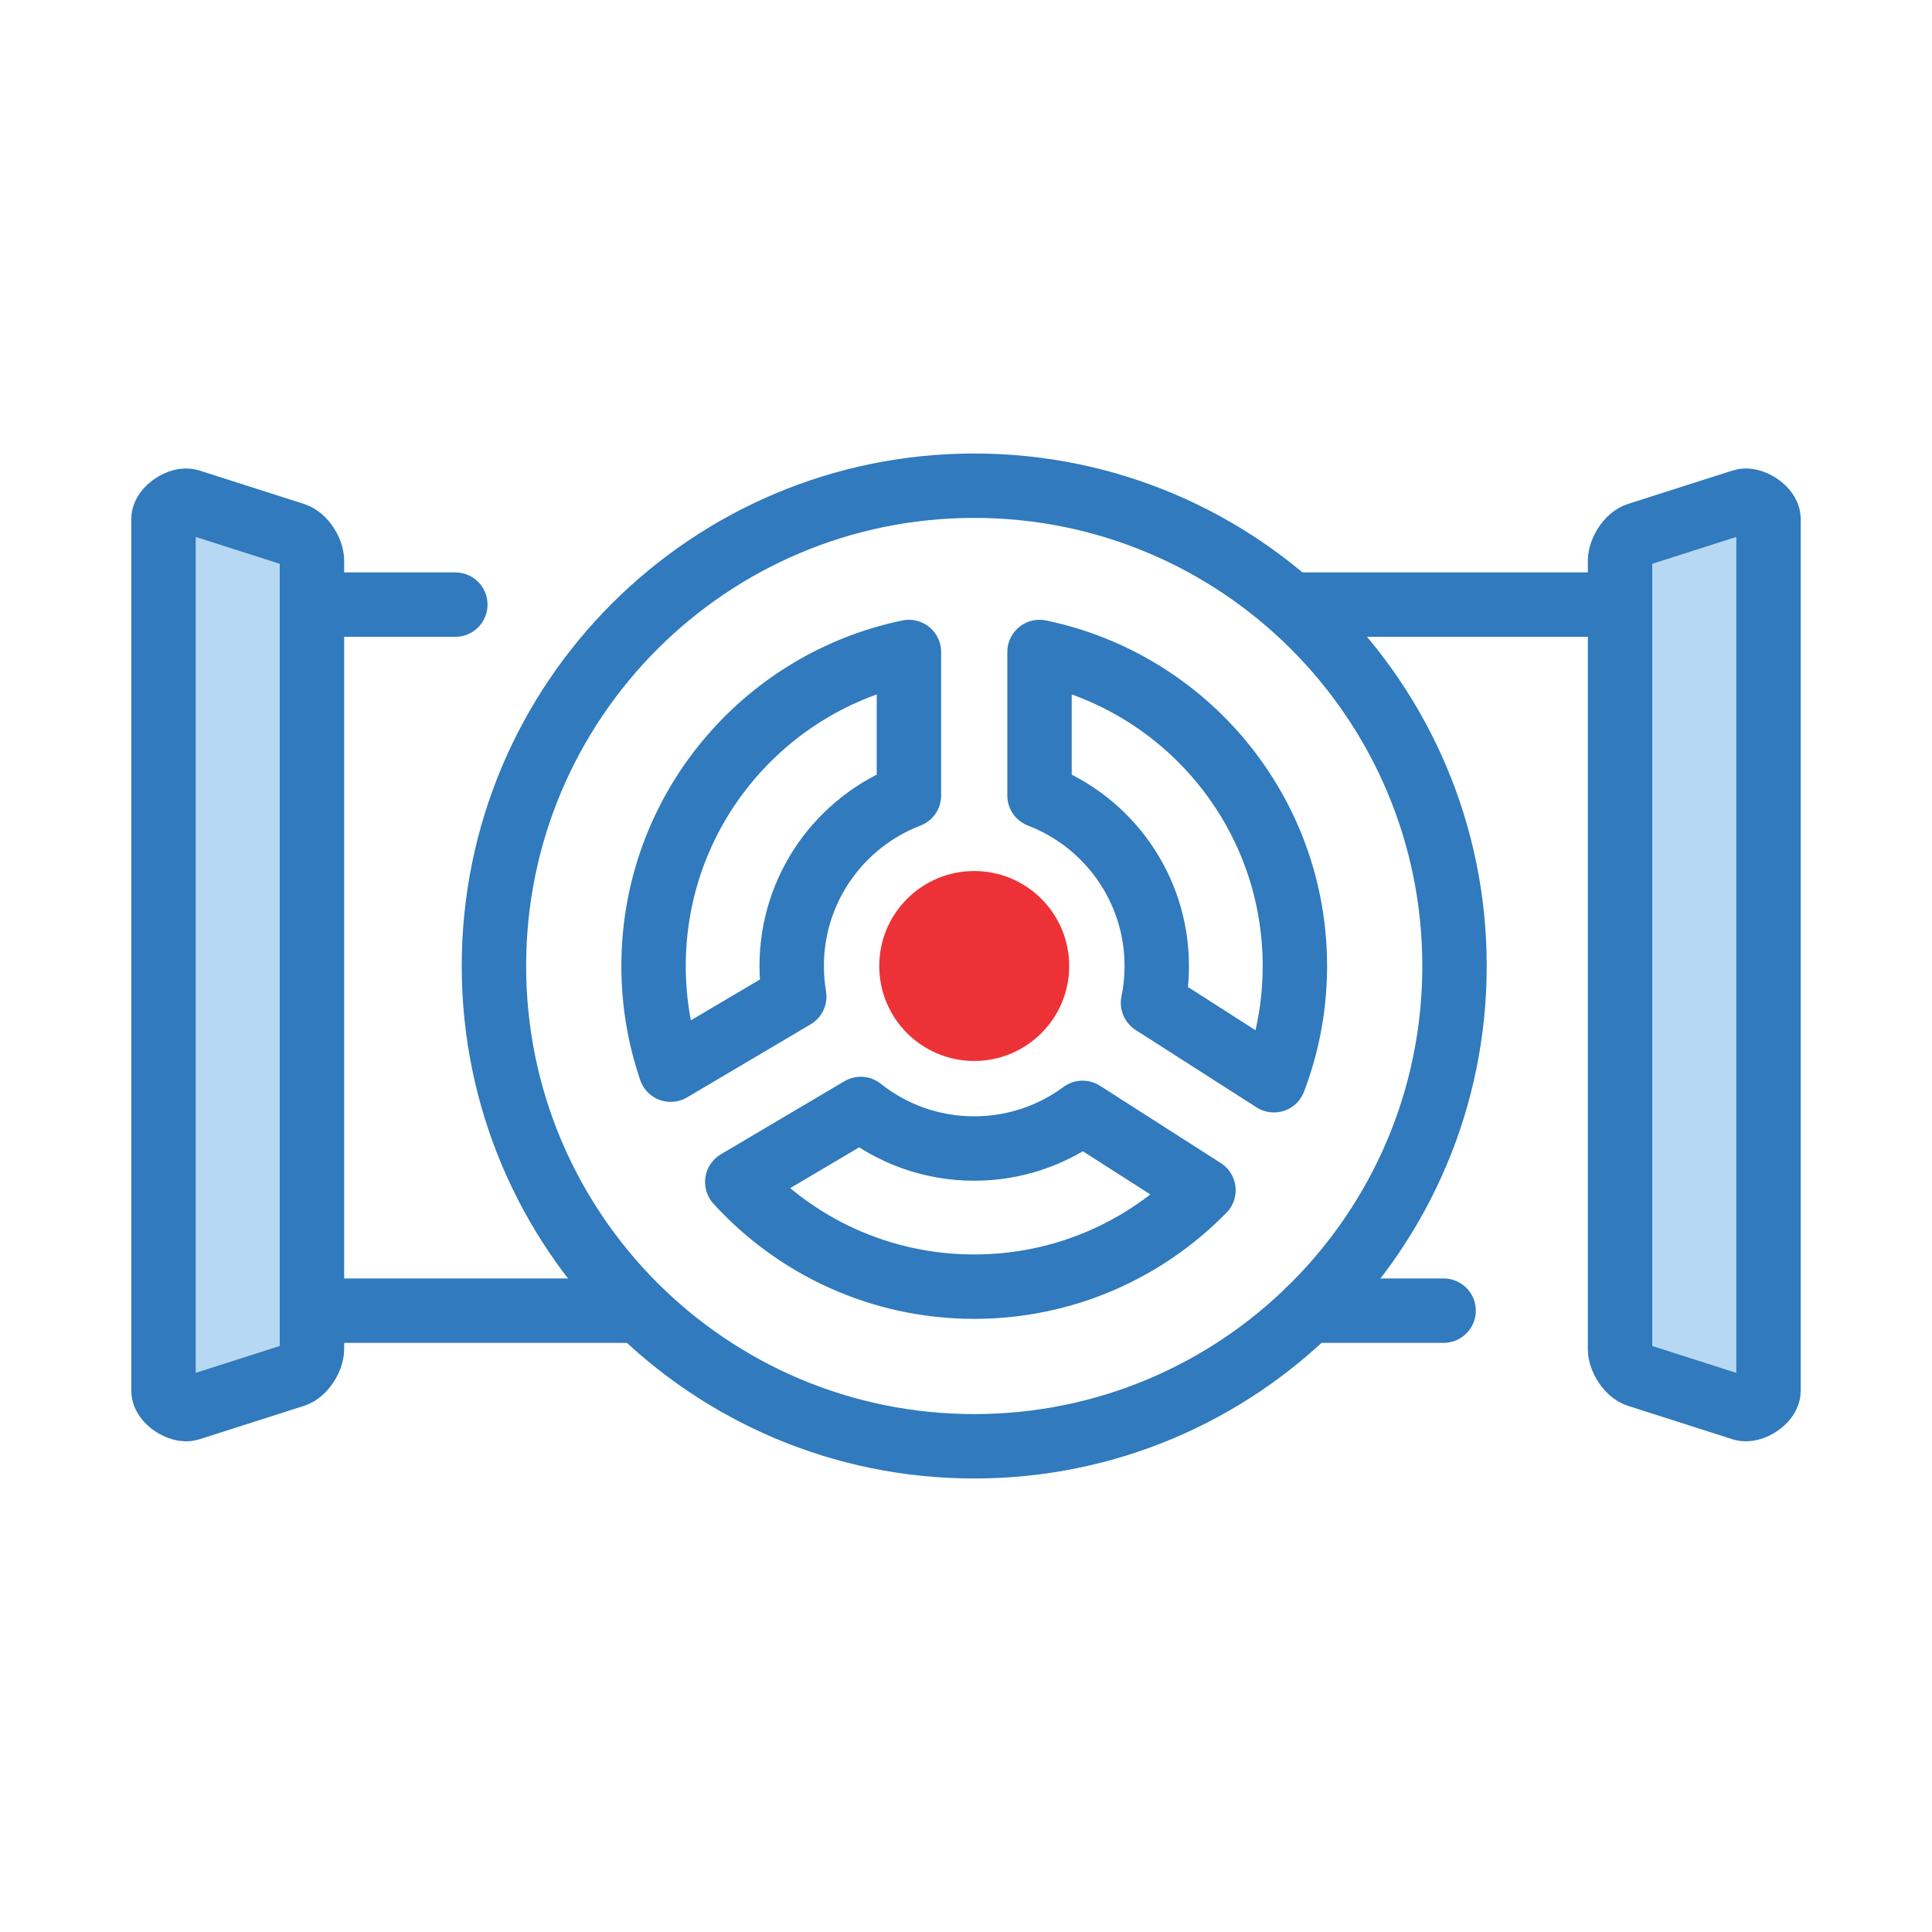
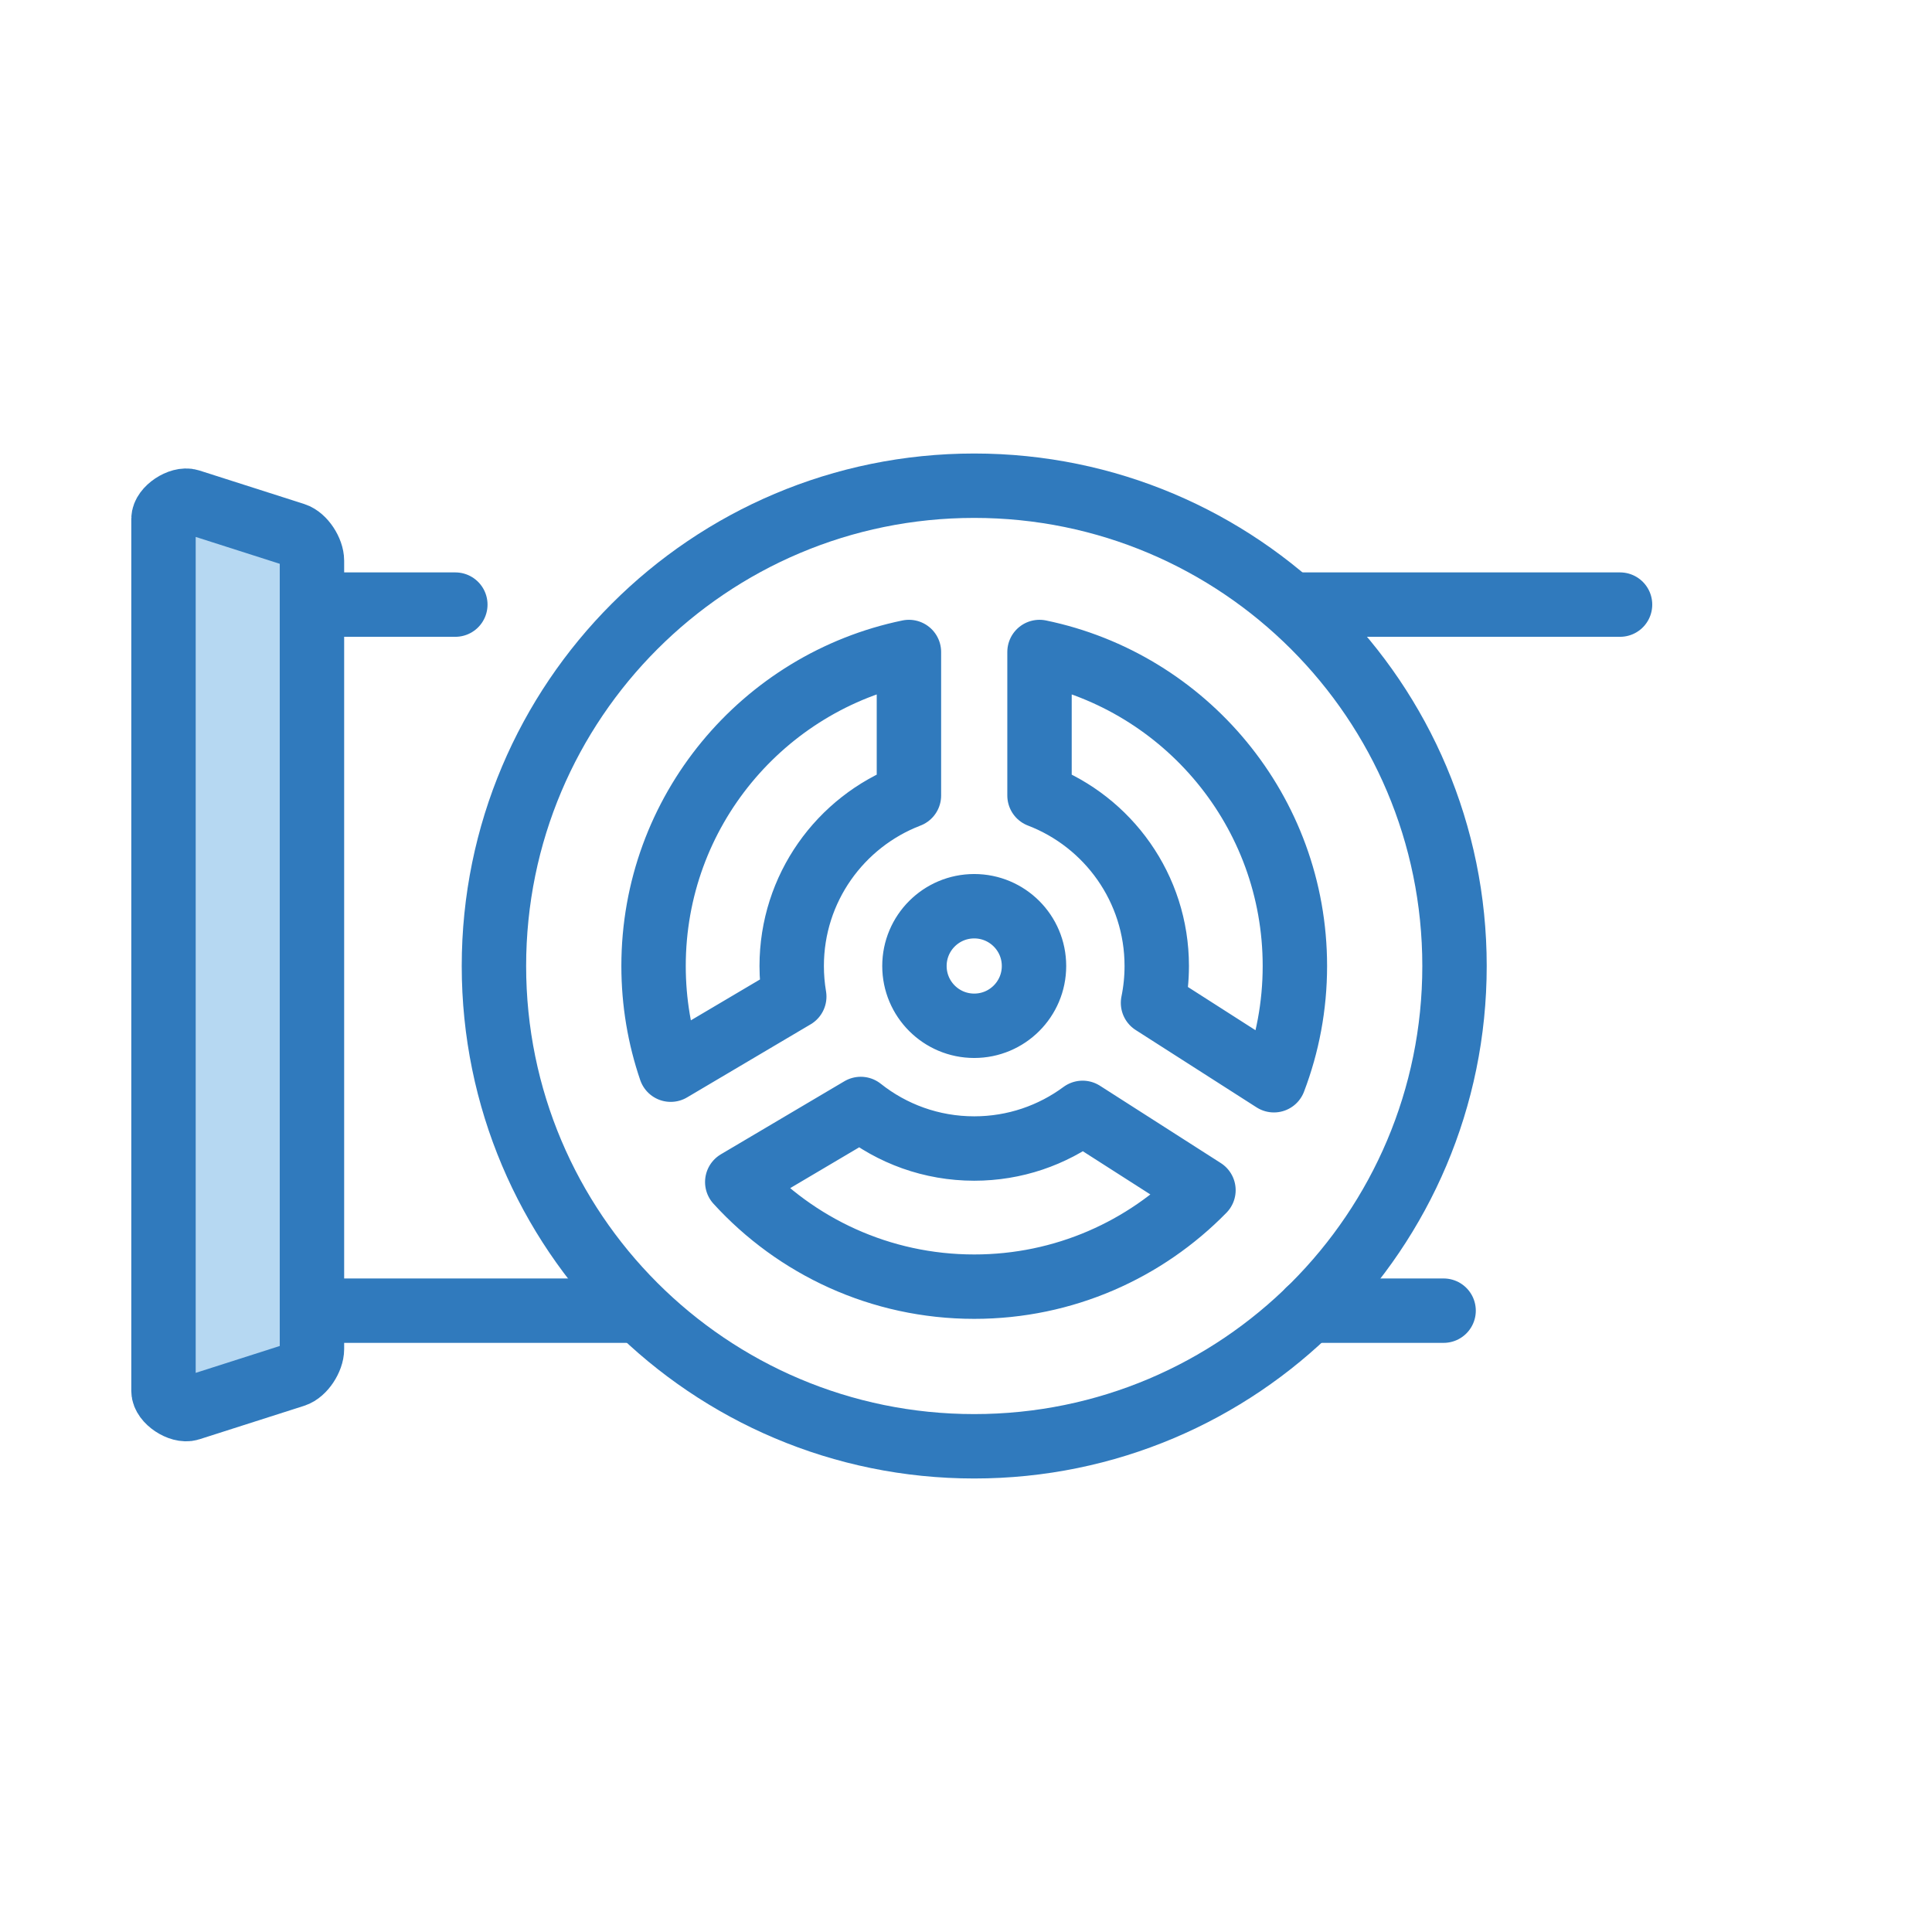
<svg xmlns="http://www.w3.org/2000/svg" xml:space="preserve" width="30mm" height="30mm" version="1.1" style="shape-rendering:geometricPrecision; text-rendering:geometricPrecision; image-rendering:optimizeQuality; fill-rule:evenodd; clip-rule:evenodd" viewBox="0 0 3000 3000">
  <defs>
    <style type="text/css">
   
    .str1 {stroke:#307ABD;stroke-width:100;stroke-miterlimit:22.926}
    .str2 {stroke:#307ABD;stroke-width:100;stroke-linecap:round;stroke-miterlimit:22.926}
    .str0 {stroke:#307ABD;stroke-width:100;stroke-linecap:round;stroke-linejoin:round;stroke-miterlimit:22.926}
    .fil0 {fill:none}
    .fil1 {fill:#ED3237}
    .fil2 {fill:#B6D8F2}
   
  </style>
  </defs>
  <g id="Layer_x0020_1">
    <g id="_1291041195440">
      <path class="fil0 str0" d="M1512.77 754.21c411.89,0 745.79,333.9 745.79,745.79 0,411.89 -333.9,745.79 -745.79,745.79 -411.89,0 -745.79,-333.9 -745.79,-745.79 0,-411.89 333.9,-745.79 745.79,-745.79zm101.38 258.21l0 222.85c106.45,40.8 182.04,143.93 182.04,264.73 0,19.63 -2,38.77 -5.79,57.27l187.73 120.12c21.01,-55.1 32.56,-114.9 32.56,-177.39 0,-240.24 -170.15,-440.74 -396.54,-487.58zm-202.77 222.85l0 -222.85c-226.38,46.84 -396.53,247.34 -396.53,487.58 0,56.34 9.36,110.49 26.61,160.99l191.87 -113.49c-2.61,-15.44 -3.98,-31.31 -3.98,-47.5 0,-120.8 75.58,-223.93 182.03,-264.73zm-74.79 486.74l-191.79 113.44c91.04,99.82 222.2,162.47 367.97,162.47 139.5,0 265.56,-57.37 355.96,-149.8l-187.67 -120.07c-47.07,34.78 -105.28,55.37 -168.29,55.37 -66.59,0 -127.81,-22.96 -176.18,-61.41zm176.18 -314.83c51.27,0 92.82,41.55 92.82,92.82 0,51.27 -41.55,92.82 -92.82,92.82 -51.27,0 -92.83,-41.55 -92.83,-92.82 0,-51.27 41.56,-92.82 92.83,-92.82z" />
-       <circle class="fil1" cx="1512.77" cy="1500" r="147.48" />
      <path class="fil2 str1" d="M294.36 778.2l162.54 51.96c14.42,4.6 27.5,25.55 27.5,40.49l0 1224.21c0,14.94 -13.28,35.95 -27.5,40.49l-162.54 51.96c-14.35,4.59 -40.49,-12.36 -40.49,-27.5l0 -1354.11c0,-15.13 26.07,-32.1 40.49,-27.5z" />
-       <path class="fil2 str1" d="M2705.64 778.2l-162.54 51.96c-14.42,4.6 -27.5,25.55 -27.5,40.49l0 1224.21c0,14.94 13.28,35.95 27.5,40.49l162.54 51.96c14.35,4.59 40.49,-12.36 40.49,-27.5l0 -1354.11c0,-15.13 -26.07,-32.1 -40.49,-27.5z" />
      <line class="fil0 str2" x1="985.41" y1="2035.19" x2="484.4" y2="2035.19" />
      <line class="fil0 str2" x1="2016.93" y1="938.83" x2="2515.6" y2="938.83" />
      <line class="fil0 str2" x1="497.39" y1="938.83" x2="707.03" y2="938.83" />
      <line class="fil0 str2" x1="2031.98" y1="2035.19" x2="2241.62" y2="2035.19" />
    </g>
  </g>
</svg>